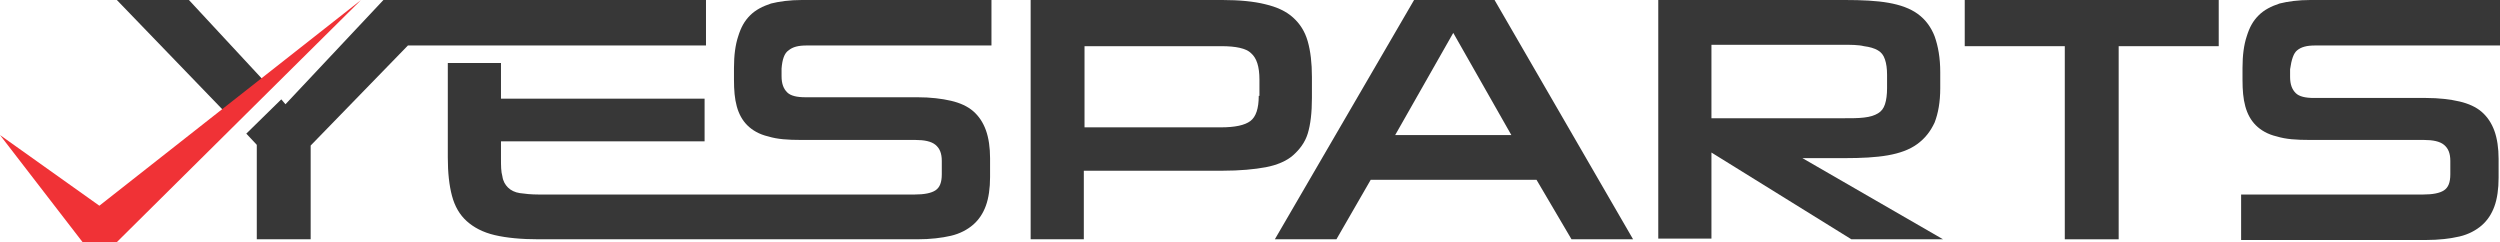
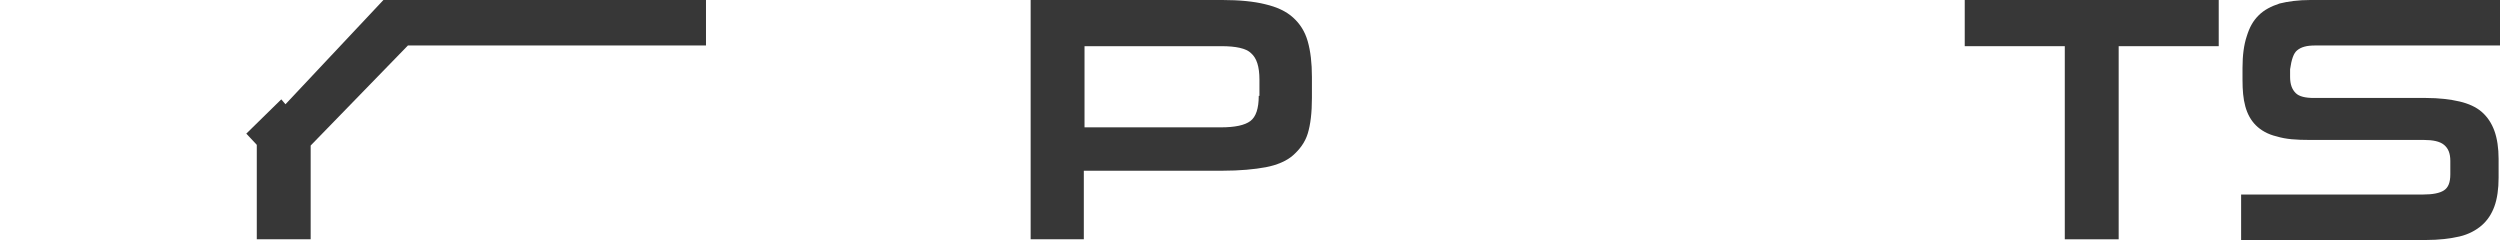
<svg xmlns="http://www.w3.org/2000/svg" version="1.1" id="Layer_1" x="0px" y="0px" style="enable-background:new 0 0 357.3 64;" xml:space="preserve" viewBox="0 14.7 357.3 34.6">
  <style type="text/css">
	.st0{fill:#373737;}
	.st1{fill:#F03236;}
</style>
  <g>
    <g>
      <path class="st0" d="M186.9,33.8c0.4-1.3,0.6-3,0.6-5.1v-3c0-2-0.2-3.7-0.6-5.1c-0.4-1.4-1.1-2.5-2.1-3.4c-1-0.9-2.3-1.5-4-1.9    c-1.6-0.4-3.7-0.6-6.1-0.6h-27.4v34.2h7.6v-9.8h19.8c2.5,0,4.6-0.2,6.2-0.5c1.6-0.3,3-0.9,3.9-1.7S186.5,35.1,186.9,33.8z     M179.9,28.4c0,1.8-0.4,3-1.2,3.6c-0.8,0.6-2.2,0.9-4.2,0.9H155V21.3h19.6c2,0,3.5,0.3,4.2,1c0.8,0.7,1.2,1.9,1.2,3.8V28.4z" />
-       <path class="st0" d="M202.1,14.7l-19.9,34.2h8.8l4.9-8.5h23.7l5,8.5h8.8l-19.8-34.2H202.1z M199.4,34l8.3-14.6L216,34H199.4z" />
-       <path class="st0" d="M263.7,37.3c2.3,0,4.4-0.1,6.1-0.4c1.7-0.3,3.1-0.8,4.2-1.6c1.1-0.8,1.9-1.8,2.5-3.1c0.5-1.3,0.8-2.9,0.8-4.9    V25c0-2-0.3-3.7-0.8-5.1c-0.5-1.3-1.3-2.4-2.4-3.2c-1.1-0.8-2.5-1.3-4.2-1.6c-1.7-0.3-3.8-0.4-6.2-0.4H237v34.1h7.6V36.5l20,12.4    h13.1l-20.1-11.6H263.7z M244.6,21.1h18.7c1.2,0,2.3,0,3.1,0.2c0.8,0.1,1.5,0.3,2,0.6c0.5,0.3,0.8,0.7,1,1.3    c0.2,0.6,0.3,1.3,0.3,2.2v1.9c0,0.9-0.1,1.7-0.3,2.3c-0.2,0.6-0.5,1-1,1.3c-0.5,0.3-1.1,0.5-2,0.6c-0.8,0.1-1.8,0.1-3.1,0.1h-18.7    V21.1z" />
      <polygon class="st0" points="280.8,21.3 295.1,21.3 295.1,48.9 302.8,48.9 302.8,21.3 317.1,21.3 317.1,14.7 280.8,14.7   " />
      <path class="st0" d="M328.3,21.9c0.6-0.5,1.4-0.7,2.6-0.7h26.4v-6.5h-27.1c-1.7,0-3.2,0.2-4.4,0.5c-1.2,0.4-2.2,0.9-3,1.7    c-0.8,0.8-1.3,1.7-1.7,3c-0.4,1.2-0.6,2.7-0.6,4.5v1.7c0,1.5,0.1,2.7,0.4,3.8c0.3,1.1,0.8,2,1.5,2.7c0.7,0.7,1.7,1.3,3,1.6    c1.3,0.4,2.8,0.5,4.7,0.5h16.3c1.3,0,2.3,0.2,2.9,0.7c0.6,0.5,0.9,1.2,0.9,2.3v1.9c0,1.2-0.3,1.9-0.9,2.3c-0.6,0.4-1.6,0.6-3,0.6    h-26v6.5h26.4c1.9,0,3.5-0.2,4.8-0.5c1.3-0.3,2.4-0.9,3.2-1.6c0.8-0.7,1.4-1.6,1.8-2.7c0.4-1.1,0.6-2.5,0.6-4.1v-2.7    c0-1.5-0.2-2.9-0.6-4c-0.4-1.1-1-2-1.8-2.7c-0.8-0.7-1.9-1.2-3.2-1.5c-1.3-0.3-2.9-0.5-4.8-0.5h-16c-1.2,0-2.1-0.2-2.6-0.7    c-0.5-0.5-0.8-1.2-0.8-2.3v-1.1C327.5,23.2,327.8,22.3,328.3,21.9z" />
    </g>
    <g>
-       <path class="st0" d="M112.7,21.9c0.6-0.5,1.4-0.7,2.6-0.7h26.4v-6.5h-27.1c-1.7,0-3.2,0.2-4.4,0.5c-1.2,0.4-2.2,0.9-3,1.7    c-0.8,0.8-1.3,1.7-1.7,3c-0.4,1.2-0.6,2.7-0.6,4.5v1.7c0,1.5,0.1,2.7,0.4,3.8c0.3,1.1,0.8,2,1.5,2.7c0.7,0.7,1.7,1.3,3,1.6    c1.3,0.4,2.8,0.5,4.7,0.5h16.3c1.3,0,2.3,0.2,2.9,0.7c0.6,0.5,0.9,1.2,0.9,2.3v1.9c0,1.2-0.3,1.9-0.9,2.3c-0.6,0.4-1.6,0.6-3,0.6    h-29.9h-4.5H77c-1.1,0-2-0.1-2.7-0.2c-0.7-0.1-1.3-0.4-1.7-0.8c-0.4-0.4-0.7-0.9-0.8-1.6c-0.2-0.7-0.2-1.5-0.2-2.6v-2.4h29.1v-6.1    H71.6v-4c0-0.1,0-1,0-1.1H64c0,0.1,0,1,0,1.1v12.4c0,2.2,0.2,4,0.6,5.5c0.4,1.5,1.1,2.7,2.1,3.6c1,0.9,2.3,1.6,4,2    c1.7,0.4,3.8,0.6,6.3,0.6h19.3h4.5h30.3c1.9,0,3.5-0.2,4.8-0.5c1.3-0.3,2.4-0.9,3.2-1.6c0.8-0.7,1.4-1.6,1.8-2.7    c0.4-1.1,0.6-2.5,0.6-4.1v-2.7c0-1.5-0.2-2.9-0.6-4c-0.4-1.1-1-2-1.8-2.7c-0.8-0.7-1.9-1.2-3.2-1.5c-1.3-0.3-2.9-0.5-4.8-0.5h-16    c-1.2,0-2.1-0.2-2.6-0.7c-0.5-0.5-0.8-1.2-0.8-2.3v-1.1C111.8,23.2,112.1,22.3,112.7,21.9z" />
-     </g>
+       </g>
    <g>
-       <polygon class="st0" points="38.6,27.2 27,14.7 16.7,14.7 33.2,31.8   " />
      <polygon class="st0" points="64.5,14.7 58,14.7 54.8,14.7 40.8,29.6 40.2,28.9 35.2,33.8 36.7,35.4 36.7,48.9 44.4,48.9     44.4,35.5 58.3,21.2 100.9,21.2 100.9,14.7   " />
    </g>
-     <polygon class="st1" points="0,34 14.2,44.1 51.6,14.7 16.7,49.3 11.8,49.3  " />
  </g>
</svg>